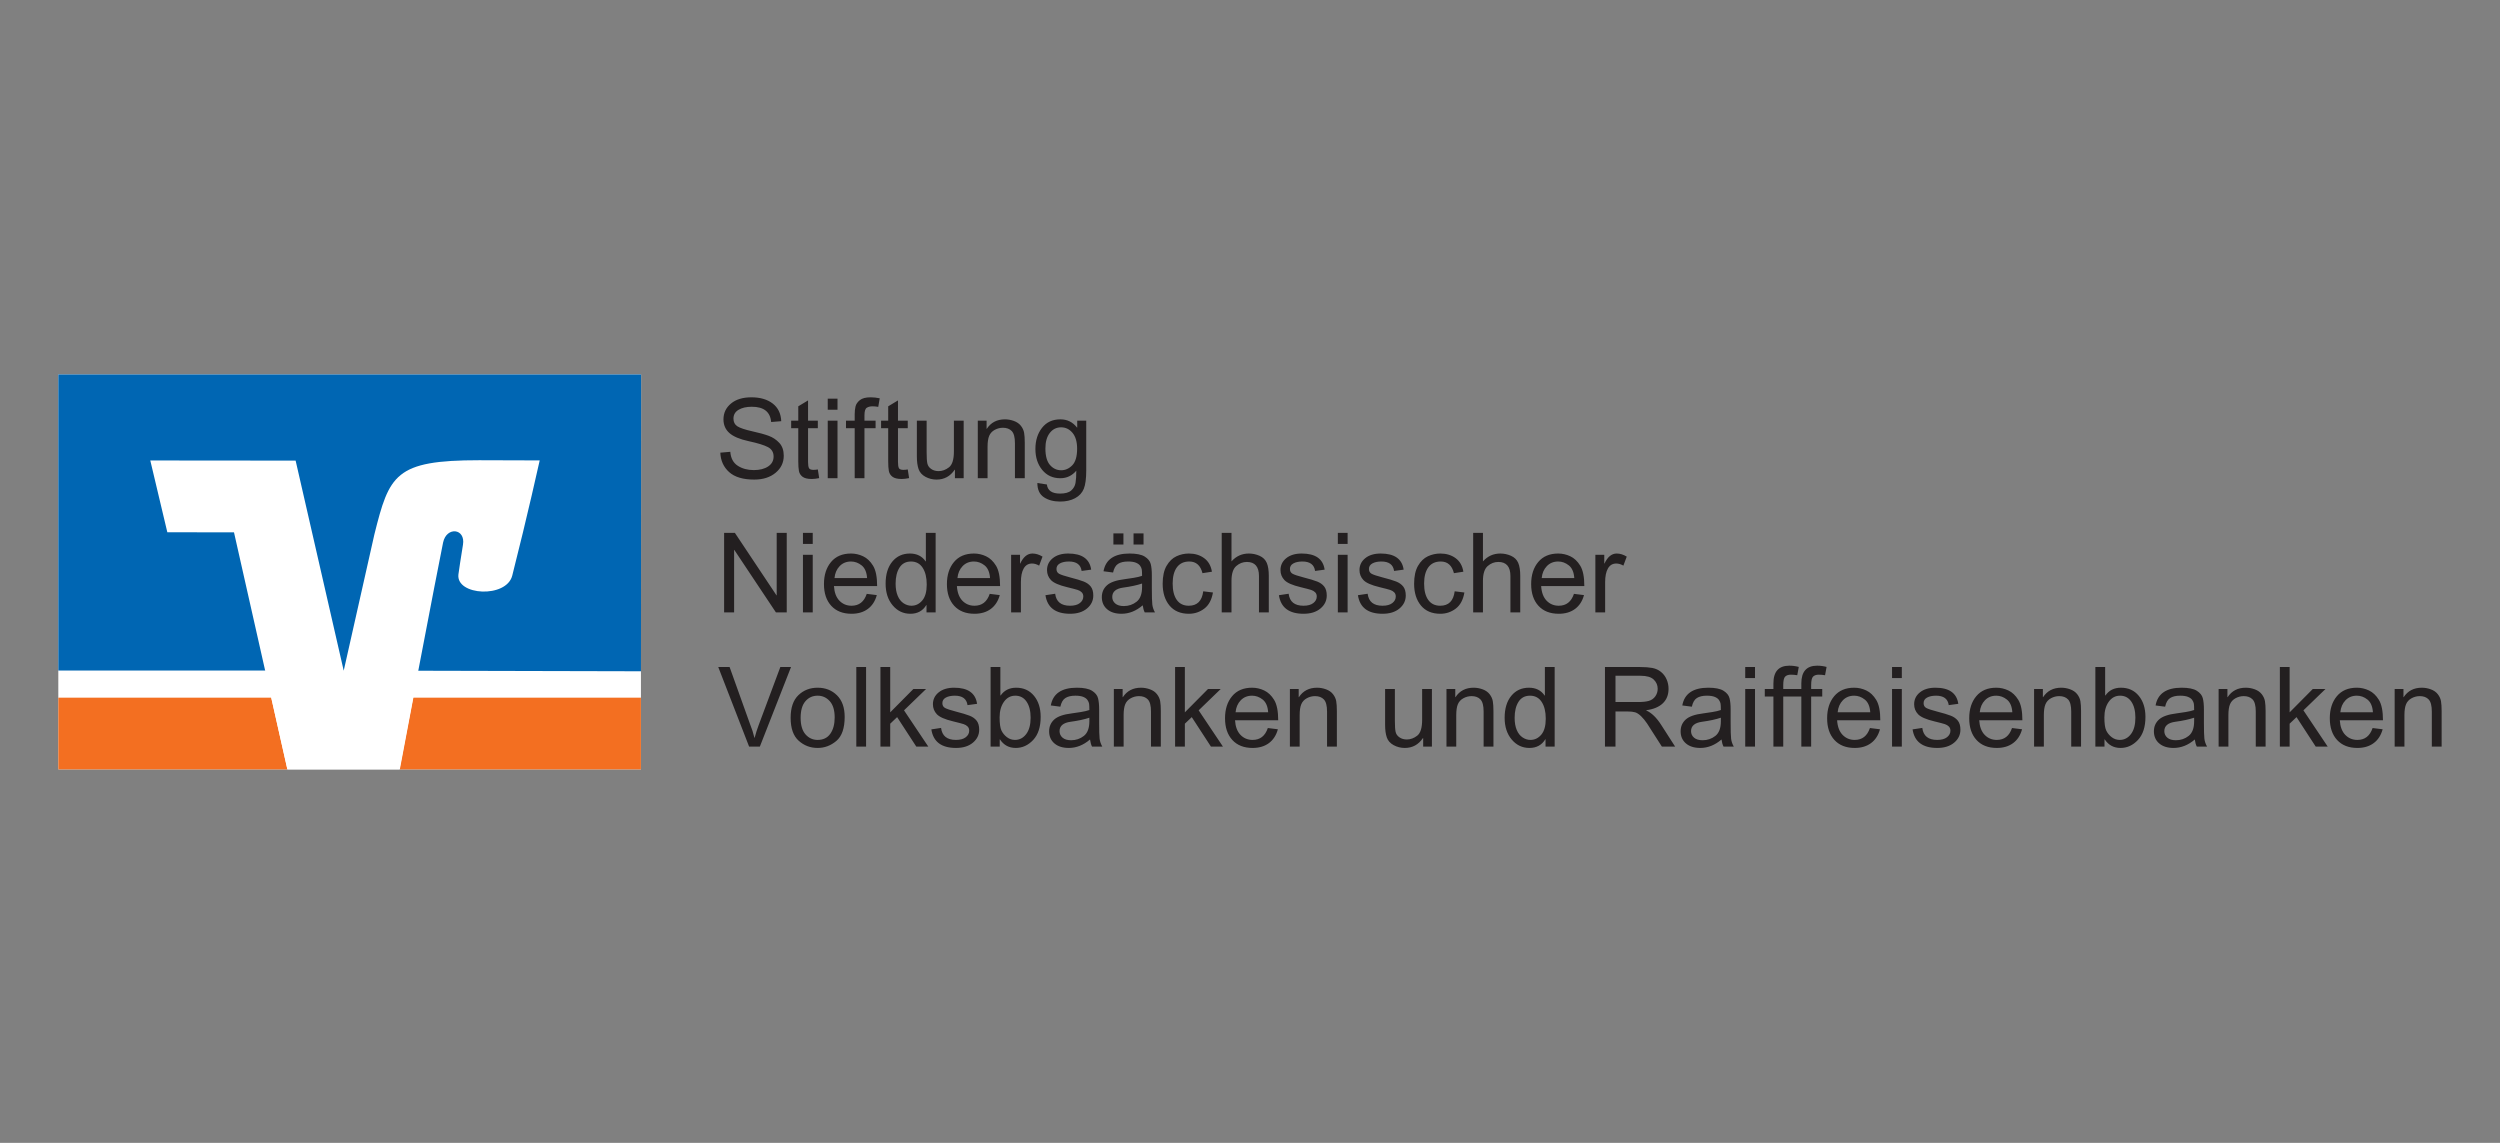
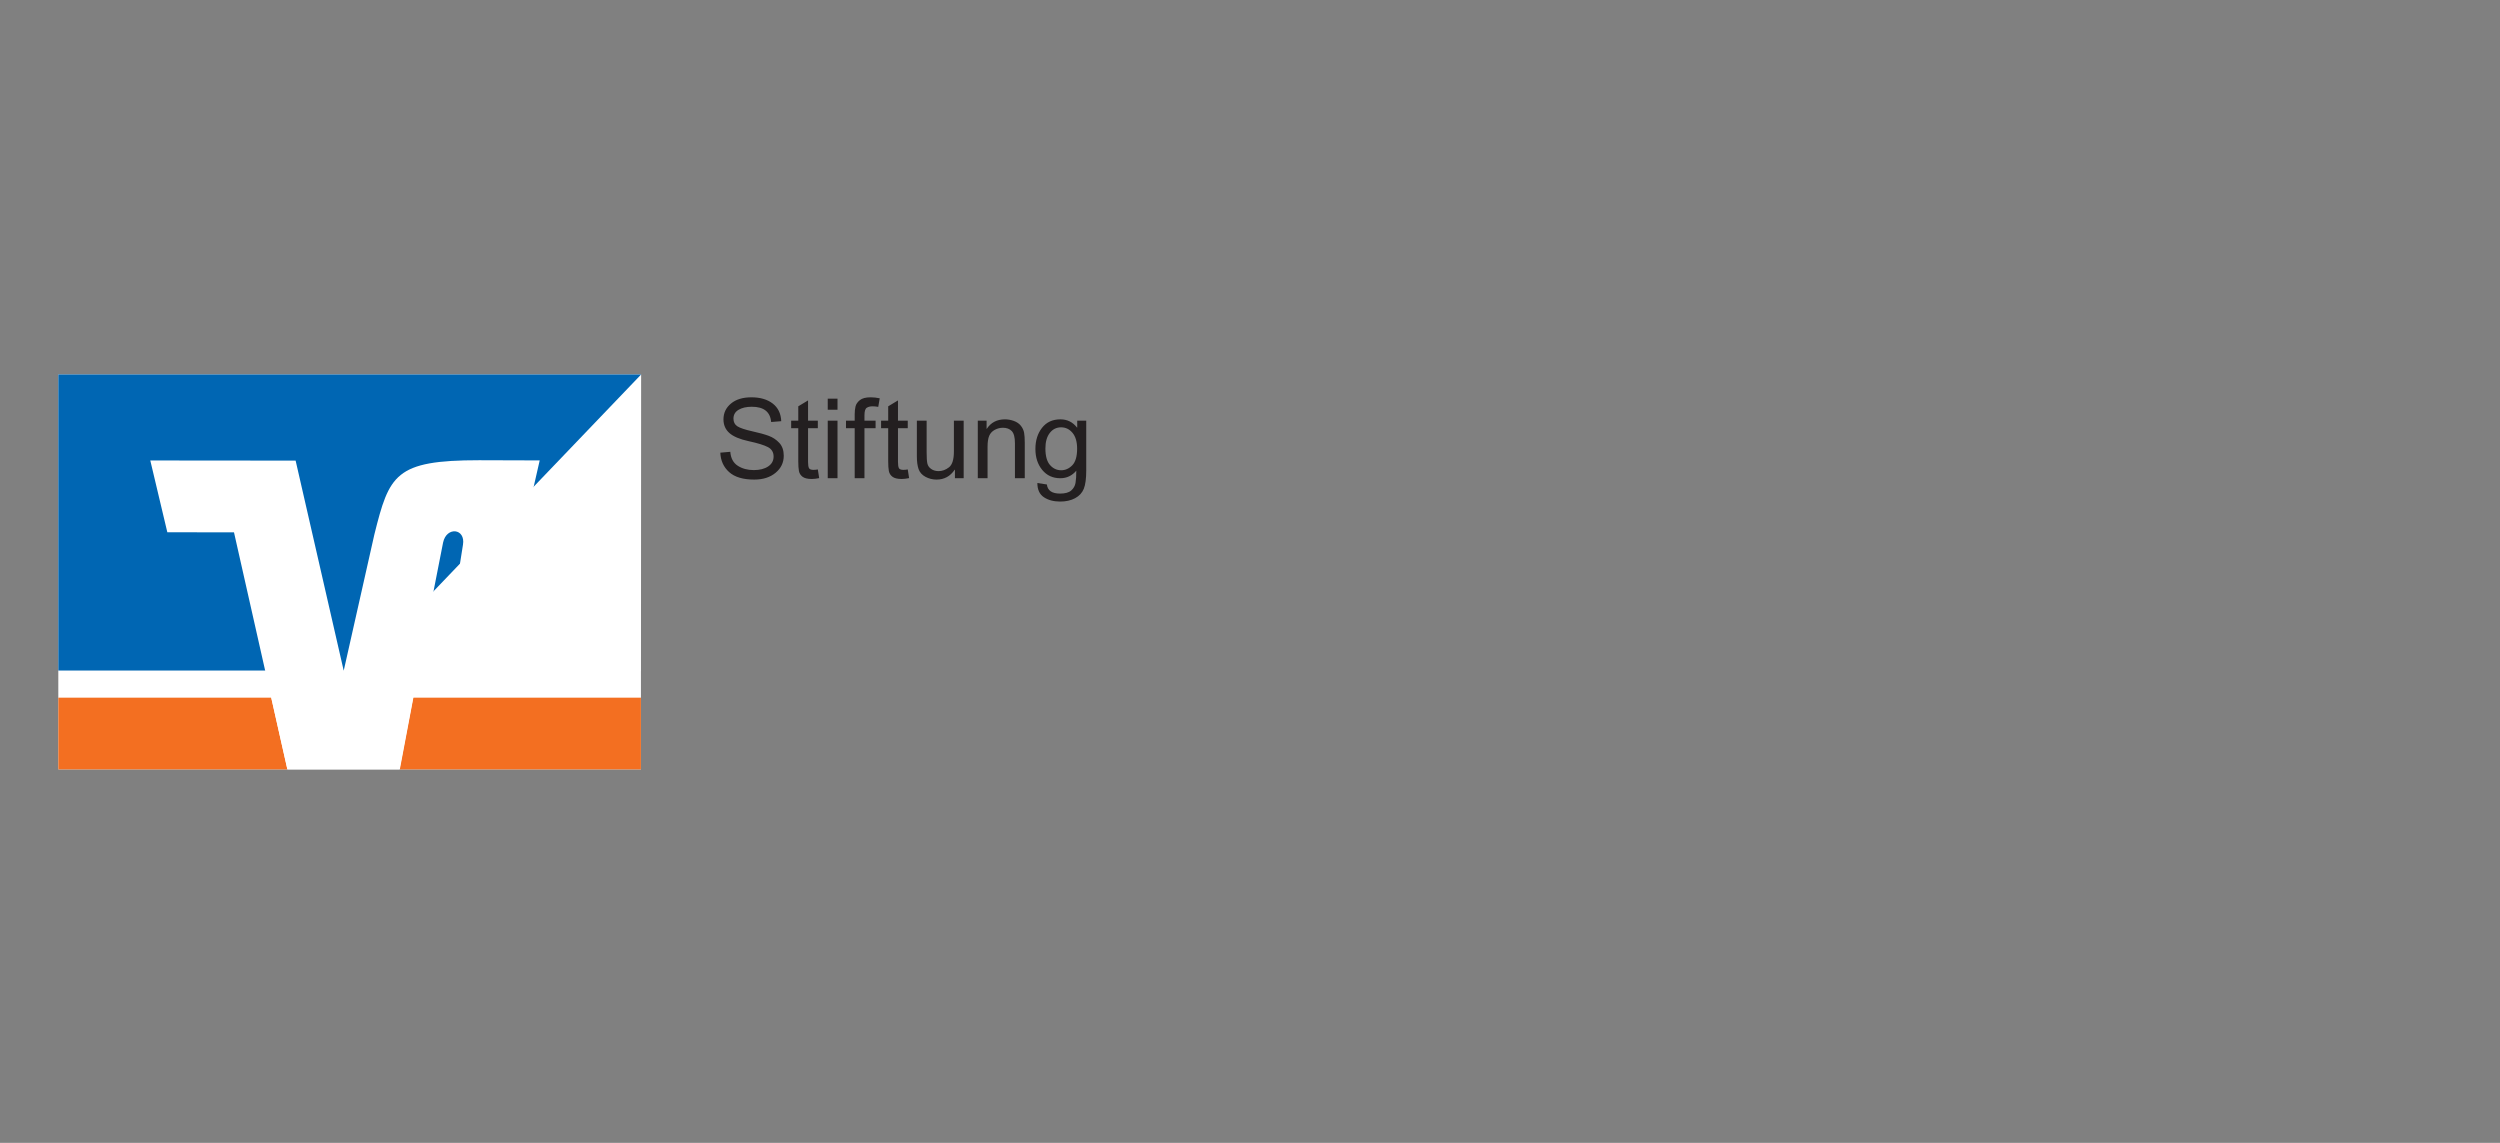
<svg xmlns="http://www.w3.org/2000/svg" width="100%" height="100%" viewBox="0 0 1120 512" version="1.1" xml:space="preserve" style="fill-rule:evenodd;clip-rule:evenodd;stroke-linejoin:round;stroke-miterlimit:2;">
  <rect x="0" y="0" width="1120" height="512" fill="#808080" stroke="none" />
  <g transform="matrix(1.455,0,0,1.454,26.126,167.304)">
    <path d="M179.39,122L179.39,91.764L179.402,91.764L179.45,0.32L0,0.318L0,122L179.39,122Z" style="fill:white;fill-rule:nonzero;" />
    <path d="M179.39,122L179.39,99.901L109.326,99.901C107.557,109.257 105.997,117.535 105.156,122L179.39,122ZM65.55,99.901L0,99.901L0,122L70.52,122L65.55,99.901Z" style="fill:rgb(243,111,33);fill-rule:nonzero;" />
-     <path d="M0,91.53L82.889,91.552L87.766,97.946L92.141,91.552L179.402,91.765L179.45,0.32L0,0.317L0,91.53Z" style="fill:rgb(0,102,179);fill-rule:nonzero;" />
+     <path d="M0,91.53L82.889,91.552L87.766,97.946L92.141,91.552L179.45,0.32L0,0.317L0,91.53Z" style="fill:rgb(0,102,179);fill-rule:nonzero;" />
    <path d="M97.31,49.629C101.912,31.202 103.646,26.738 129.572,26.738C135.185,26.738 148.218,26.796 148.218,26.796C148.218,26.796 144.454,43.84 139.768,62.286C137.982,69.315 122.41,68.482 123.194,61.915C123.276,61.232 124.01,56.286 124.595,52.774C125.441,47.709 119.535,47.082 118.475,52.083C116.977,59.178 105.047,122 105.047,122L70.545,122L54.092,48.96L33.565,48.934L28.32,26.814L73.068,26.856L87.874,91.586L97.31,49.629Z" style="fill:white;fill-rule:nonzero;" />
    <path d="M222.594,14.711C222.494,12.359 221.616,10.545 219.96,9.268C218.305,7.992 216.117,7.354 213.397,7.354C210.744,7.354 208.648,7.995 207.11,9.277C205.572,10.559 204.802,12.181 204.802,14.142C204.802,15.871 205.41,17.275 206.625,18.356C207.84,19.438 209.827,20.277 212.586,20.873C215.345,21.469 217.31,22.074 218.481,22.687C219.651,23.3 220.236,24.276 220.236,25.613C220.236,26.895 219.676,27.91 218.556,28.657C217.435,29.404 215.967,29.777 214.15,29.777C212.21,29.777 210.555,29.328 209.183,28.431C207.812,27.534 207.054,26.104 206.909,24.142L203.833,24.409C203.933,26.862 204.839,28.857 206.55,30.396C208.261,31.934 210.839,32.703 214.283,32.703C216.981,32.703 219.169,32.007 220.847,30.613C222.524,29.22 223.363,27.469 223.363,25.363C223.363,23.702 222.906,22.378 221.992,21.391C221.078,20.405 219.98,19.677 218.698,19.209C217.416,18.741 215.76,18.284 213.732,17.838C211.446,17.325 209.9,16.81 209.091,16.291C208.283,15.773 207.879,14.984 207.879,13.925C207.879,12.732 208.403,11.824 209.451,11.2C210.499,10.575 211.859,10.263 213.531,10.263C215.381,10.263 216.803,10.656 217.795,11.442C218.787,12.228 219.35,13.401 219.484,14.962L222.594,14.711ZM233.856,29.576C233.399,29.666 232.953,29.71 232.518,29.71C231.771,29.71 231.306,29.524 231.122,29.15C230.938,28.777 230.846,28.144 230.846,27.252L230.846,16.868L233.856,16.868L233.856,14.544L230.846,14.544L230.846,8.307L227.836,10.129L227.836,14.544L225.646,14.544L225.646,16.868L227.836,16.868L227.836,27.085C227.836,28.356 227.903,29.348 228.037,30.061C228.171,30.775 228.538,31.363 229.14,31.825C229.742,32.288 230.701,32.519 232.016,32.519C232.629,32.519 233.382,32.43 234.274,32.252L233.856,29.576ZM239.917,14.544L236.907,14.544L236.907,32.285L239.917,32.285L239.917,14.544ZM239.917,7.772L236.907,7.772L236.907,11.183L239.917,11.183L239.917,7.772ZM250.104,7.354C248.61,7.354 247.504,7.646 246.785,8.231C246.066,8.817 245.623,9.472 245.456,10.196C245.288,10.921 245.205,11.729 245.205,12.621L245.205,14.544L242.529,14.544L242.529,16.868L245.205,16.868L245.205,32.285L248.215,32.285L248.215,16.868L251.642,16.868L251.642,14.544L248.215,14.544L248.215,12.872C248.215,11.657 248.446,10.896 248.909,10.589C249.371,10.283 249.965,10.129 250.689,10.129C251.269,10.129 251.86,10.185 252.462,10.297L252.913,7.655C251.932,7.454 250.996,7.354 250.104,7.354ZM261.544,29.576C261.087,29.666 260.64,29.71 260.207,29.71C259.459,29.71 258.993,29.524 258.81,29.15C258.626,28.777 258.534,28.144 258.534,27.252L258.534,16.868L261.544,16.868L261.544,14.544L258.534,14.544L258.534,8.307L255.525,10.129L255.525,14.544L253.334,14.544L253.334,16.868L255.525,16.868L255.525,27.085C255.525,28.356 255.591,29.348 255.725,30.061C255.859,30.775 256.226,31.363 256.829,31.825C257.431,32.288 258.389,32.519 259.704,32.519C260.318,32.519 261.07,32.43 261.962,32.252L261.544,29.576ZM278.763,14.544L275.753,14.544L275.753,24.025C275.753,26.5 275.252,28.13 274.249,28.916C273.245,29.702 272.175,30.095 271.038,30.095C270.157,30.095 269.399,29.875 268.764,29.434C268.128,28.994 267.736,28.434 267.585,27.754C267.435,27.074 267.359,25.948 267.359,24.376L267.359,14.544L264.349,14.544L264.349,25.546C264.349,27.152 264.525,28.459 264.876,29.468C265.227,30.477 265.93,31.268 266.983,31.842C268.037,32.416 269.182,32.703 270.419,32.703C272.771,32.703 274.627,31.694 275.988,29.677L276.071,29.677L276.071,32.285L278.763,32.285L278.763,14.544ZM297.573,21.366C297.573,20.073 297.506,19.048 297.373,18.289C297.239,17.531 296.913,16.818 296.394,16.149C295.876,15.48 295.16,14.979 294.246,14.644C293.332,14.31 292.406,14.142 291.47,14.142C290.244,14.142 289.165,14.385 288.234,14.87C287.303,15.355 286.52,16.082 285.885,17.052L285.818,17.052L285.818,14.544L283.109,14.544L283.109,32.285L286.119,32.285L286.119,22.587C286.119,21.138 286.286,20.017 286.621,19.226C286.955,18.434 287.521,17.821 288.318,17.386C289.115,16.952 289.959,16.734 290.851,16.734C292.011,16.734 292.916,17.074 293.568,17.754C294.221,18.434 294.547,19.683 294.547,21.5L294.547,32.285L297.573,32.285L297.573,21.366ZM316.502,14.544L313.726,14.544L313.726,16.667L313.659,16.667C312.344,14.984 310.638,14.142 308.542,14.142C306.134,14.142 304.25,15.012 302.89,16.751C301.53,18.49 300.85,20.664 300.85,23.272C300.85,25.87 301.55,28.021 302.949,29.727C304.348,31.432 306.201,32.285 308.509,32.285C310.493,32.285 312.137,31.51 313.442,29.961C313.442,31.566 313.361,32.826 313.199,33.74C313.037,34.654 312.594,35.429 311.87,36.064C311.145,36.7 310.003,37.017 308.442,37.017C307.193,37.017 306.232,36.783 305.558,36.315C304.883,35.847 304.49,35.145 304.379,34.208L301.452,33.757C301.452,35.785 302.121,37.246 303.459,38.138C304.797,39.029 306.469,39.475 308.475,39.475C310.259,39.475 311.792,39.13 313.074,38.439C314.356,37.747 315.248,36.78 315.749,35.537C316.251,34.294 316.502,32.413 316.502,29.894L316.502,14.544ZM305.34,28.214C304.398,27.138 303.927,25.435 303.927,23.105C303.927,21.088 304.376,19.499 305.273,18.34C306.17,17.18 307.333,16.601 308.76,16.601C310.153,16.601 311.324,17.166 312.271,18.298C313.219,19.429 313.692,21.054 313.692,23.172C313.692,25.569 313.196,27.277 312.204,28.297C311.212,29.317 310.075,29.827 308.793,29.827C307.433,29.827 306.282,29.289 305.34,28.214Z" style="fill:rgb(35,31,32);fill-rule:nonzero;" />
-     <path d="M224.283,49.115L221.19,49.115L221.19,68.36L221.123,68.36L208.314,49.115L205.003,49.115L205.003,73.629L208.08,73.629L208.08,54.382L208.147,54.382L220.955,73.629L224.283,73.629L224.283,49.115ZM232.285,55.887L229.275,55.887L229.275,73.628L232.285,73.628L232.285,55.887ZM232.285,49.115L229.275,49.115L229.275,52.526L232.285,52.526L232.285,49.115ZM250.861,59.24C250.025,57.874 249.008,56.907 247.81,56.339C246.611,55.77 245.366,55.486 244.072,55.486C241.43,55.486 239.382,56.355 237.927,58.094C236.473,59.833 235.745,62.102 235.745,64.899C235.745,67.732 236.495,69.964 237.994,71.597C239.493,73.23 241.575,74.047 244.24,74.047C246.246,74.047 247.918,73.551 249.256,72.558C250.594,71.565 251.513,70.145 252.015,68.294L248.922,67.91C248.509,69.136 247.913,70.053 247.132,70.661C246.352,71.268 245.388,71.571 244.24,71.571C242.746,71.571 241.5,71.053 240.502,70.017C239.505,68.98 238.944,67.481 238.822,65.519L252.115,65.519C252.115,62.699 251.697,60.605 250.861,59.24ZM238.989,63.044C239.134,61.539 239.664,60.313 240.578,59.365C241.492,58.418 242.657,57.944 244.072,57.944C245.254,57.944 246.344,58.343 247.342,59.139C248.339,59.937 248.899,61.238 249.022,63.044L238.989,63.044ZM270.129,49.115L267.119,49.115L267.119,57.91L267.052,57.91C265.948,56.294 264.337,55.486 262.219,55.486C259.967,55.486 258.156,56.316 256.785,57.977C255.414,59.638 254.728,61.901 254.728,64.766C254.728,67.509 255.456,69.74 256.91,71.463C258.364,73.185 260.178,74.047 262.353,74.047C264.538,74.047 266.171,73.154 267.253,71.371L267.319,71.371L267.319,73.629L270.129,73.629L270.129,49.115ZM260.246,70.803C259.476,70.29 258.877,69.523 258.449,68.503C258.019,67.482 257.805,66.237 257.805,64.766C257.805,62.726 258.203,61.079 259.001,59.825C259.797,58.571 260.976,57.944 262.537,57.944C264.098,57.944 265.296,58.585 266.132,59.867C266.968,61.149 267.386,62.871 267.386,65.033C267.386,67.23 266.929,68.869 266.015,69.949C265.101,71.03 263.986,71.571 262.671,71.571C261.824,71.571 261.015,71.315 260.246,70.803ZM288.72,59.24C287.884,57.874 286.866,56.907 285.668,56.339C284.47,55.77 283.224,55.486 281.931,55.486C279.289,55.486 277.241,56.355 275.786,58.094C274.331,59.833 273.604,62.102 273.604,64.899C273.604,67.732 274.353,69.964 275.853,71.597C277.352,73.23 279.434,74.047 282.098,74.047C284.105,74.047 285.777,73.551 287.115,72.558C288.452,71.565 289.372,70.145 289.874,68.294L286.78,67.91C286.368,69.136 285.771,70.053 284.991,70.661C284.211,71.268 283.246,71.571 282.098,71.571C280.604,71.571 279.358,71.053 278.361,70.017C277.363,68.98 276.803,67.481 276.68,65.519L289.974,65.519C289.974,62.699 289.556,60.605 288.72,59.24ZM276.848,63.044C276.992,61.539 277.522,60.313 278.436,59.365C279.35,58.418 280.515,57.944 281.931,57.944C283.112,57.944 284.202,58.343 285.2,59.139C286.197,59.937 286.758,61.238 286.88,63.044L276.848,63.044ZM299.943,55.486C298.394,55.486 297.14,56.512 296.181,58.563L296.114,58.563L296.114,55.887L293.372,55.887L293.372,73.629L296.382,73.629L296.382,64.315C296.382,62.498 296.672,61.085 297.251,60.076C297.831,59.067 298.684,58.563 299.81,58.563C300.523,58.563 301.253,58.78 302,59.215L303.037,56.439C302,55.804 300.969,55.486 299.943,55.486ZM318.02,60.452C317.786,58.802 317.08,57.562 315.904,56.732C314.728,55.901 313.081,55.486 310.963,55.486C308.968,55.486 307.379,55.965 306.198,56.924C305.016,57.883 304.425,59.103 304.425,60.586C304.425,61.779 304.829,62.804 305.637,63.663C306.446,64.521 308.109,65.251 310.629,65.853C312.323,66.266 313.413,66.553 313.898,66.714C314.383,66.876 314.787,67.118 315.11,67.441C315.433,67.765 315.595,68.193 315.595,68.729C315.595,69.521 315.244,70.191 314.542,70.744C313.839,71.296 312.83,71.571 311.515,71.571C310.144,71.571 309.076,71.265 308.313,70.651C307.549,70.039 307.089,69.113 306.933,67.876L303.94,68.328C304.23,70.233 305.008,71.664 306.273,72.617C307.538,73.569 309.297,74.047 311.549,74.047C313.711,74.047 315.439,73.506 316.732,72.425C318.025,71.343 318.672,70.011 318.672,68.428C318.672,67.247 318.413,66.323 317.894,65.661C317.376,64.998 316.651,64.482 315.72,64.113C314.79,63.746 313.388,63.322 311.515,62.843C309.854,62.409 308.742,62.041 308.179,61.74C307.616,61.439 307.335,60.937 307.335,60.235C307.335,59.488 307.688,58.919 308.397,58.529C309.104,58.139 310.032,57.944 311.181,57.944C312.34,57.944 313.246,58.186 313.898,58.671C314.55,59.156 314.943,59.884 315.077,60.853L318.02,60.452ZM336.843,71.162C336.748,70.32 336.7,68.668 336.7,66.204L336.7,62.158C336.7,60.753 336.586,59.605 336.358,58.713C336.129,57.821 335.516,57.061 334.518,56.431C333.521,55.801 331.957,55.486 329.828,55.486C327.487,55.486 325.648,55.943 324.31,56.857C322.972,57.771 322.142,59.137 321.818,60.954L324.761,61.338C325.04,60.034 325.556,59.142 326.308,58.663C327.061,58.184 328.083,57.944 329.377,57.944C330.391,57.944 331.199,58.067 331.801,58.312C332.403,58.557 332.84,58.88 333.114,59.282C333.387,59.683 333.551,60.07 333.607,60.444C333.663,60.817 333.691,61.455 333.691,62.358C333.011,62.604 332.147,62.81 331.099,62.977L328.29,63.395C325.715,63.707 323.906,64.34 322.864,65.293C321.821,66.246 321.3,67.458 321.3,68.93C321.3,70.468 321.841,71.706 322.922,72.642C324.003,73.578 325.48,74.047 327.353,74.047C329.694,74.047 331.873,73.177 333.891,71.438C334.014,72.341 334.22,73.07 334.51,73.629L337.67,73.629C337.213,72.826 336.937,72.004 336.843,71.162ZM331.993,70.343C330.862,71.229 329.555,71.672 328.072,71.672C326.924,71.672 326.043,71.406 325.43,70.878C324.817,70.349 324.511,69.677 324.511,68.862C324.511,67.247 325.648,66.285 327.922,65.979C330.196,65.672 332.119,65.257 333.691,64.732L333.691,65.819C333.691,67.948 333.125,69.457 331.993,70.343ZM334.142,49.282L331.065,49.282L331.065,52.71L334.142,52.71L334.142,49.282ZM327.955,49.282L324.862,49.282L324.862,52.71L327.955,52.71L327.955,49.282ZM352.524,67.124C352.335,68.607 351.869,69.719 351.128,70.46C350.386,71.201 349.369,71.571 348.076,71.571C346.471,71.571 345.242,70.978 344.389,69.791C343.536,68.604 343.11,66.918 343.11,64.732C343.11,62.592 343.545,60.926 344.414,59.733C345.284,58.54 346.56,57.944 348.244,57.944C349.291,57.944 350.152,58.245 350.827,58.847C351.501,59.449 351.989,60.346 352.29,61.539L355.2,61.088C354.899,59.248 354.099,57.855 352.8,56.907C351.501,55.96 349.938,55.486 348.11,55.486C346.772,55.486 345.495,55.767 344.281,56.33C343.065,56.893 342.054,57.869 341.246,59.257C340.437,60.644 340.033,62.492 340.033,64.8C340.033,67.587 340.736,69.823 342.14,71.513C343.545,73.202 345.535,74.047 348.11,74.047C349.871,74.047 351.448,73.52 352.842,72.466C354.235,71.413 355.127,69.755 355.517,67.492L352.524,67.124ZM372.713,62.392C372.713,60.664 372.501,59.315 372.077,58.345C371.654,57.375 370.918,56.656 369.87,56.188C368.822,55.72 367.724,55.486 366.576,55.486C364.436,55.486 362.652,56.294 361.225,57.91L361.225,49.115L358.215,49.115L358.215,73.629L361.225,73.629L361.225,63.93C361.225,61.734 361.707,60.21 362.672,59.357C363.636,58.504 364.731,58.078 365.957,58.078C367.195,58.078 368.125,58.44 368.75,59.165C369.374,59.889 369.686,60.976 369.686,62.425L369.686,73.629L372.713,73.629L372.713,62.392ZM389.904,60.452C389.67,58.802 388.965,57.562 387.789,56.732C386.613,55.901 384.966,55.486 382.848,55.486C380.852,55.486 379.264,55.965 378.082,56.924C376.901,57.883 376.31,59.103 376.31,60.586C376.31,61.779 376.714,62.804 377.522,63.663C378.33,64.521 379.994,65.251 382.513,65.853C384.208,66.266 385.298,66.553 385.783,66.714C386.267,66.876 386.671,67.118 386.995,67.441C387.318,67.765 387.48,68.193 387.48,68.729C387.48,69.521 387.129,70.191 386.426,70.744C385.724,71.296 384.715,71.571 383.4,71.571C382.029,71.571 380.961,71.265 380.198,70.651C379.434,70.039 378.974,69.113 378.818,67.876L375.825,68.328C376.115,70.233 376.892,71.664 378.158,72.617C379.423,73.569 381.181,74.047 383.433,74.047C385.596,74.047 387.323,73.506 388.617,72.425C389.91,71.343 390.556,70.011 390.556,68.428C390.556,67.247 390.297,66.323 389.779,65.661C389.261,64.998 388.536,64.482 387.605,64.113C386.674,63.746 385.273,63.322 383.4,62.843C381.739,62.409 380.627,62.041 380.064,61.74C379.501,61.439 379.219,60.937 379.219,60.235C379.219,59.488 379.573,58.919 380.281,58.529C380.989,58.139 381.917,57.944 383.065,57.944C384.225,57.944 385.13,58.186 385.783,58.671C386.435,59.156 386.828,59.884 386.961,60.853L389.904,60.452ZM396.979,55.887L393.969,55.887L393.969,73.628L396.979,73.628L396.979,55.887ZM396.979,49.115L393.969,49.115L393.969,52.526L396.979,52.526L396.979,49.115ZM414.231,60.452C413.997,58.802 413.292,57.562 412.116,56.732C410.94,55.901 409.293,55.486 407.175,55.486C405.179,55.486 403.591,55.965 402.409,56.924C401.227,57.883 400.637,59.103 400.637,60.586C400.637,61.779 401.041,62.804 401.849,63.663C402.657,64.521 404.321,65.251 406.84,65.853C408.535,66.266 409.624,66.553 410.109,66.714C410.594,66.876 410.998,67.118 411.322,67.441C411.646,67.765 411.807,68.193 411.807,68.729C411.807,69.521 411.455,70.191 410.753,70.744C410.051,71.296 409.042,71.571 407.727,71.571C406.355,71.571 405.288,71.265 404.524,70.651C403.761,70.039 403.301,69.113 403.146,67.876L400.152,68.328C400.442,70.233 401.219,71.664 402.484,72.617C403.749,73.569 405.508,74.047 407.76,74.047C409.923,74.047 411.65,73.506 412.944,72.425C414.237,71.343 414.883,70.011 414.883,68.428C414.883,67.247 414.624,66.323 414.106,65.661C413.587,64.998 412.863,64.482 411.932,64.113C411.001,63.746 409.599,63.322 407.727,62.843C406.065,62.409 404.953,62.041 404.391,61.74C403.828,61.439 403.546,60.937 403.546,60.235C403.546,59.488 403.9,58.919 404.608,58.529C405.316,58.139 406.244,57.944 407.392,57.944C408.551,57.944 409.457,58.186 410.109,58.671C410.761,59.156 411.154,59.884 411.288,60.853L414.231,60.452ZM429.947,67.124C429.757,68.607 429.292,69.719 428.551,70.46C427.809,71.201 426.792,71.571 425.499,71.571C423.895,71.571 422.665,70.978 421.813,69.791C420.959,68.604 420.533,66.918 420.533,64.732C420.533,62.592 420.967,60.926 421.837,59.733C422.707,58.54 423.983,57.944 425.666,57.944C426.714,57.944 427.575,58.245 428.25,58.847C428.924,59.449 429.412,60.346 429.713,61.539L432.622,61.088C432.321,59.248 431.521,57.855 430.223,56.907C428.924,55.96 427.361,55.486 425.532,55.486C424.195,55.486 422.918,55.767 421.703,56.33C420.488,56.893 419.476,57.869 418.668,59.257C417.86,60.644 417.456,62.492 417.456,64.8C417.456,67.587 418.158,69.823 419.563,71.513C420.967,73.202 422.957,74.047 425.532,74.047C427.294,74.047 428.871,73.52 430.265,72.466C431.658,71.413 432.55,69.755 432.94,67.492L429.947,67.124ZM450.135,62.392C450.135,60.664 449.924,59.315 449.5,58.345C449.076,57.375 448.34,56.656 447.293,56.188C446.245,55.72 445.147,55.486 443.999,55.486C441.858,55.486 440.075,56.294 438.648,57.91L438.648,49.115L435.638,49.115L435.638,73.629L438.648,73.629L438.648,63.93C438.648,61.734 439.13,60.21 440.094,59.357C441.058,58.504 442.154,58.078 443.38,58.078C444.617,58.078 445.548,58.44 446.172,59.165C446.797,59.889 447.109,60.976 447.109,62.425L447.109,73.629L450.135,73.629L450.135,62.392ZM468.61,59.24C467.774,57.874 466.757,56.907 465.559,56.339C464.36,55.77 463.114,55.486 461.821,55.486C459.179,55.486 457.131,56.355 455.676,58.094C454.222,59.833 453.494,62.102 453.494,64.899C453.494,67.732 454.244,69.964 455.743,71.597C457.242,73.23 459.324,74.047 461.989,74.047C463.995,74.047 465.667,73.551 467.005,72.558C468.343,71.565 469.262,70.145 469.764,68.294L466.671,67.91C466.258,69.136 465.662,70.053 464.881,70.661C464.101,71.268 463.137,71.571 461.989,71.571C460.495,71.571 459.249,71.053 458.251,70.017C457.254,68.98 456.693,67.481 456.571,65.519L469.864,65.519C469.864,62.699 469.446,60.605 468.61,59.24ZM456.738,63.044C456.883,61.539 457.413,60.313 458.327,59.365C459.241,58.418 460.406,57.944 461.821,57.944C463.003,57.944 464.093,58.343 465.09,59.139C466.088,59.937 466.648,61.238 466.771,63.044L456.738,63.044ZM479.834,55.486C478.284,55.486 477.03,56.512 476.072,58.563L476.005,58.563L476.005,55.887L473.263,55.887L473.263,73.629L476.272,73.629L476.272,64.315C476.272,62.498 476.563,61.085 477.142,60.076C477.721,59.067 478.574,58.563 479.7,58.563C480.414,58.563 481.145,58.78 481.891,59.215L482.927,56.439C481.891,55.804 480.86,55.486 479.834,55.486Z" style="fill:rgb(35,31,32);fill-rule:nonzero;" />
-     <path d="M222.311,90.458L215.672,108.265C215.159,109.626 214.735,110.958 214.401,112.262L214.334,112.262C213.966,110.735 213.542,109.402 213.063,108.265L206.692,90.458L203.197,90.458L212.695,114.971L216.006,114.971L225.604,90.458L222.311,90.458ZM227.875,99.128C226.281,100.66 225.484,102.987 225.484,106.108C225.484,109.331 226.31,111.682 227.959,113.166C229.608,114.647 231.554,115.389 233.795,115.389C235.936,115.389 237.858,114.668 239.563,113.223C241.27,111.78 242.123,109.313 242.123,105.824C242.123,102.948 241.333,100.73 239.756,99.17C238.178,97.608 236.191,96.828 233.795,96.828C231.442,96.828 229.469,97.595 227.875,99.128ZM230.057,111.2C229.061,110.057 228.562,108.36 228.562,106.108C228.562,103.845 229.051,102.143 230.032,101.001C231.013,99.857 232.268,99.286 233.795,99.286C235.277,99.286 236.523,99.85 237.532,100.975C238.542,102.101 239.045,103.773 239.045,105.991C239.045,108.065 238.599,109.737 237.708,111.008C236.815,112.278 235.511,112.915 233.795,112.915C232.301,112.915 231.055,112.343 230.057,111.2ZM248.715,90.458L245.706,90.458L245.706,114.971L248.715,114.971L248.715,90.458ZM260.394,103.801L267.182,97.23L263.271,97.23L256.146,104.42L256.146,90.458L253.137,90.458L253.137,114.971L256.146,114.971L256.146,107.915L258.271,105.891L264.173,114.971L267.868,114.971L260.394,103.801ZM282.888,101.795C282.654,100.145 281.949,98.904 280.773,98.074C279.597,97.243 277.95,96.828 275.833,96.828C273.836,96.828 272.249,97.308 271.066,98.267C269.884,99.226 269.294,100.445 269.294,101.928C269.294,103.121 269.698,104.146 270.506,105.005C271.314,105.863 272.979,106.593 275.498,107.195C277.192,107.608 278.281,107.895 278.767,108.056C279.251,108.218 279.655,108.461 279.979,108.784C280.302,109.107 280.464,109.536 280.464,110.071C280.464,110.863 280.112,111.534 279.41,112.087C278.708,112.638 277.699,112.915 276.384,112.915C275.012,112.915 273.945,112.607 273.181,111.994C272.418,111.381 271.958,110.457 271.802,109.218L268.81,109.671C269.098,111.576 269.876,113.006 271.142,113.96C272.406,114.912 274.166,115.389 276.417,115.389C278.581,115.389 280.307,114.848 281.602,113.767C282.895,112.685 283.541,111.353 283.541,109.77C283.541,108.589 283.281,107.667 282.763,107.004C282.244,106.34 281.521,105.824 280.589,105.457C279.658,105.088 278.256,104.666 276.384,104.185C274.722,103.751 273.61,103.383 273.048,103.083C272.485,102.781 272.203,102.279 272.203,101.577C272.203,100.831 272.557,100.262 273.265,99.871C273.973,99.482 274.901,99.286 276.049,99.286C277.208,99.286 278.114,99.528 278.767,100.014C279.418,100.499 279.812,101.226 279.945,102.195L282.888,101.795ZM290.063,99.22L290.063,90.458L287.052,90.458L287.052,114.971L289.862,114.971L289.862,112.748L289.928,112.748C291.088,114.508 292.71,115.389 294.794,115.389C296.845,115.389 298.637,114.567 300.17,112.922C301.703,111.278 302.469,108.912 302.469,105.824C302.469,103.149 301.784,100.98 300.414,99.319C299.042,97.658 297.213,96.828 294.928,96.828C292.855,96.828 291.26,97.626 290.146,99.22L290.063,99.22ZM292.044,112.045C291.302,111.465 290.749,110.776 290.38,109.979C290.012,109.182 289.828,107.842 289.828,105.959C289.828,104.029 290.271,102.435 291.157,101.175C292.044,99.917 293.211,99.286 294.661,99.286C296.132,99.286 297.286,99.897 298.123,101.117C298.958,102.338 299.376,103.99 299.376,106.075C299.376,108.238 298.922,109.919 298.013,111.116C297.105,112.315 295.954,112.915 294.561,112.915C293.625,112.915 292.785,112.625 292.044,112.045ZM320.616,112.505C320.521,111.664 320.475,110.01 320.475,107.546L320.475,103.501C320.475,102.095 320.36,100.947 320.131,100.056C319.903,99.164 319.291,98.403 318.292,97.774C317.294,97.144 315.731,96.828 313.603,96.828C311.261,96.828 309.421,97.285 308.084,98.199C306.746,99.113 305.916,100.479 305.592,102.296L308.535,102.68C308.814,101.377 309.329,100.484 310.083,100.006C310.834,99.526 311.857,99.286 313.15,99.286C314.165,99.286 314.973,99.409 315.575,99.654C316.177,99.899 316.614,100.223 316.887,100.625C317.16,101.025 317.325,101.412 317.381,101.786C317.437,102.159 317.464,102.797 317.464,103.7C316.784,103.946 315.92,104.152 314.874,104.319L312.063,104.737C309.488,105.049 307.679,105.682 306.637,106.635C305.595,107.588 305.074,108.8 305.074,110.272C305.074,111.81 305.614,113.048 306.696,113.984C307.777,114.921 309.254,115.389 311.127,115.389C313.468,115.389 315.647,114.519 317.666,112.78C317.789,113.683 317.994,114.414 318.284,114.971L321.444,114.971C320.987,114.169 320.711,113.346 320.616,112.505ZM315.768,111.685C314.636,112.571 313.328,113.014 311.846,113.014C310.698,113.014 309.817,112.75 309.204,112.22C308.591,111.691 308.284,111.019 308.284,110.206C308.284,108.589 309.421,107.628 311.695,107.32C313.97,107.014 315.894,106.599 317.464,106.075L317.464,107.162C317.464,109.292 316.898,110.799 315.768,111.685ZM339.466,104.051C339.466,102.758 339.4,101.733 339.267,100.975C339.132,100.218 338.806,99.504 338.289,98.835C337.77,98.167 337.053,97.665 336.139,97.33C335.226,96.996 334.3,96.828 333.363,96.828C332.137,96.828 331.059,97.07 330.128,97.556C329.197,98.041 328.415,98.769 327.778,99.737L327.711,99.737L327.711,97.23L325.002,97.23L325.002,114.971L328.012,114.971L328.012,105.272C328.012,103.823 328.18,102.703 328.514,101.911C328.848,101.121 329.415,100.507 330.211,100.072C331.008,99.638 331.853,99.421 332.744,99.421C333.904,99.421 334.811,99.761 335.462,100.44C336.114,101.121 336.44,102.368 336.44,104.185L336.44,114.971L339.466,114.971L339.466,104.051ZM351.115,103.801L357.904,97.23L353.991,97.23L346.868,104.42L346.868,90.458L343.858,90.458L343.858,114.971L346.868,114.971L346.868,107.915L348.991,105.891L354.895,114.971L358.589,114.971L351.115,103.801ZM374.353,100.583C373.517,99.217 372.498,98.25 371.301,97.682C370.103,97.112 368.856,96.828 367.563,96.828C364.921,96.828 362.874,97.697 361.418,99.437C359.963,101.175 359.236,103.444 359.236,106.242C359.236,109.074 359.985,111.306 361.485,112.939C362.984,114.572 365.066,115.389 367.73,115.389C369.737,115.389 371.409,114.893 372.747,113.9C374.084,112.908 375.004,111.487 375.506,109.636L372.412,109.253C372,110.478 371.403,111.395 370.623,112.003C369.844,112.61 368.878,112.915 367.73,112.915C366.236,112.915 364.99,112.395 363.993,111.359C362.995,110.322 362.436,108.823 362.313,106.861L375.606,106.861C375.606,104.041 375.188,101.947 374.353,100.583ZM362.48,104.386C362.625,102.881 363.154,101.655 364.068,100.708C364.982,99.761 366.147,99.286 367.563,99.286C368.744,99.286 369.834,99.686 370.832,100.481C371.829,101.279 372.391,102.581 372.513,104.386L362.48,104.386ZM393.67,104.051C393.67,102.758 393.604,101.733 393.471,100.975C393.336,100.218 393.011,99.504 392.491,98.835C391.974,98.167 391.258,97.665 390.344,97.33C389.429,96.996 388.503,96.828 387.567,96.828C386.342,96.828 385.263,97.07 384.331,97.556C383.4,98.041 382.617,98.769 381.982,99.737L381.915,99.737L381.915,97.23L379.206,97.23L379.206,114.971L382.217,114.971L382.217,105.272C382.217,103.823 382.384,102.703 382.719,101.911C383.053,101.121 383.618,100.507 384.415,100.072C385.212,99.638 386.057,99.421 386.948,99.421C388.108,99.421 389.014,99.761 389.665,100.44C390.318,101.121 390.645,102.368 390.645,104.185L390.645,114.971L393.67,114.971L393.67,104.051ZM422.936,97.23L419.926,97.23L419.926,106.711C419.926,109.185 419.425,110.815 418.42,111.601C417.417,112.387 416.348,112.78 415.21,112.78C414.329,112.78 413.571,112.56 412.937,112.12C412.301,111.679 411.907,111.119 411.758,110.439C411.606,109.759 411.531,108.633 411.531,107.061L411.531,97.23L408.521,97.23L408.521,108.232C408.521,109.838 408.697,111.144 409.049,112.153C409.399,113.162 410.103,113.953 411.155,114.527C412.208,115.101 413.354,115.389 414.592,115.389C416.943,115.389 418.8,114.38 420.159,112.362L420.243,112.362L420.243,114.971L422.936,114.971L422.936,97.23ZM441.883,104.051C441.883,102.758 441.815,101.733 441.682,100.975C441.549,100.218 441.223,99.504 440.703,98.835C440.186,98.167 439.47,97.665 438.556,97.33C437.641,96.996 436.716,96.828 435.779,96.828C434.553,96.828 433.475,97.07 432.543,97.556C431.612,98.041 430.829,98.769 430.194,99.737L430.127,99.737L430.127,97.23L427.418,97.23L427.418,114.971L430.429,114.971L430.429,105.272C430.429,103.823 430.596,102.703 430.931,101.911C431.265,101.121 431.83,100.507 432.627,100.072C433.425,99.638 434.269,99.421 435.16,99.421C436.319,99.421 437.226,99.761 437.877,100.44C438.53,101.121 438.856,102.368 438.856,104.185L438.856,114.971L441.883,114.971L441.883,104.051ZM460.729,90.458L457.721,90.458L457.721,99.253L457.653,99.253C456.55,97.637 454.938,96.828 452.82,96.828C450.568,96.828 448.758,97.658 447.387,99.319C446.016,100.98 445.329,103.243 445.329,106.108C445.329,108.851 446.057,111.084 447.512,112.805C448.967,114.527 450.78,115.389 452.954,115.389C455.14,115.389 456.772,114.498 457.854,112.713L457.92,112.713L457.92,114.971L460.729,114.971L460.729,90.458ZM450.848,112.145C450.078,111.632 449.479,110.865 449.05,109.845C448.62,108.825 448.406,107.581 448.406,106.108C448.406,104.068 448.805,102.421 449.602,101.168C450.398,99.914 451.577,99.286 453.139,99.286C454.698,99.286 455.897,99.928 456.733,101.21C457.569,102.491 457.987,104.213 457.987,106.377C457.987,108.572 457.53,110.212 456.616,111.293C455.702,112.374 454.587,112.915 453.272,112.915C452.425,112.915 451.616,112.658 450.848,112.145ZM493.539,108.299C492.102,106.047 490.563,104.559 488.925,103.835L488.925,103.767C491.165,103.466 492.87,102.754 494.041,101.628C495.211,100.502 495.797,99.014 495.797,97.162C495.797,96.138 495.594,95.161 495.187,94.236C494.779,93.312 494.197,92.546 493.439,91.938C492.682,91.33 491.801,90.932 490.797,90.741C489.794,90.553 488.552,90.458 487.068,90.458L476.217,90.458L476.217,114.971L479.46,114.971L479.46,104.152L483.205,104.152C484.153,104.152 484.914,104.235 485.488,104.403C486.063,104.57 486.676,104.969 487.327,105.598C487.979,106.228 488.602,106.983 489.192,107.864C489.782,108.745 491.3,111.114 493.74,114.971L497.82,114.971L493.539,108.299ZM479.46,93.149L487.202,93.149C489.075,93.149 490.418,93.54 491.232,94.32C492.045,95.101 492.452,96.049 492.452,97.162C492.452,98.022 492.207,98.796 491.718,99.487C491.227,100.179 490.571,100.643 489.752,100.883C488.933,101.124 487.821,101.242 486.416,101.242L479.46,101.242L479.46,93.149ZM515.056,112.505C514.96,111.664 514.913,110.01 514.913,107.546L514.913,103.501C514.913,102.095 514.799,100.947 514.57,100.056C514.341,99.164 513.729,98.403 512.729,97.774C511.733,97.144 510.169,96.828 508.04,96.828C505.699,96.828 503.86,97.285 502.522,98.199C501.185,99.113 500.354,100.479 500.031,102.296L502.975,102.68C503.252,101.377 503.769,100.484 504.521,100.006C505.273,99.526 506.295,99.286 507.59,99.286C508.604,99.286 509.411,99.409 510.014,99.654C510.615,99.899 511.054,100.223 511.326,100.625C511.6,101.025 511.764,101.412 511.819,101.786C511.875,102.159 511.903,102.797 511.903,103.7C511.224,103.946 510.359,104.152 509.312,104.319L506.502,104.737C503.928,105.049 502.118,105.682 501.076,106.635C500.033,107.588 499.513,108.8 499.513,110.272C499.513,111.81 500.054,113.048 501.135,113.984C502.215,114.921 503.693,115.389 505.565,115.389C507.906,115.389 510.086,114.519 512.104,112.78C512.227,113.683 512.432,114.414 512.723,114.971L515.883,114.971C515.426,114.169 515.149,113.346 515.056,112.505ZM510.206,111.685C509.074,112.571 507.768,113.014 506.284,113.014C505.137,113.014 504.256,112.75 503.643,112.22C503.029,111.691 502.724,111.019 502.724,110.206C502.724,108.589 503.86,107.628 506.135,107.32C508.408,107.014 510.331,106.599 511.903,106.075L511.903,107.162C511.903,109.292 511.337,110.799 510.206,111.685ZM522.417,97.23L519.406,97.23L519.406,114.97L522.417,114.97L522.417,97.23ZM522.417,90.458L519.406,90.458L519.406,93.868L522.417,93.868L522.417,90.458ZM541.546,90.04C538.303,90.04 536.681,91.857 536.681,95.49L536.681,97.23L531.112,97.23L531.112,96.075C531.112,94.672 531.313,93.776 531.715,93.393C532.115,93.008 532.689,92.815 533.437,92.815C534.095,92.815 534.758,92.871 535.427,92.982L535.895,90.425C534.936,90.168 533.965,90.04 532.984,90.04C529.719,90.04 528.085,91.857 528.085,95.49L528.085,97.23L525.427,97.23L525.427,99.554L528.085,99.554L528.085,114.971L531.112,114.971L531.112,99.554L536.681,99.554L536.681,114.971L539.706,114.971L539.706,99.554L543.118,99.554L543.118,97.23L539.706,97.23L539.706,96.075C539.706,94.672 539.907,93.776 540.309,93.393C540.71,93.008 541.284,92.815 542.031,92.815C542.666,92.815 543.318,92.871 543.987,92.982L544.455,90.425C543.496,90.168 542.527,90.04 541.546,90.04ZM559.74,100.583C558.904,99.217 557.888,98.25 556.688,97.682C555.49,97.112 554.244,96.828 552.951,96.828C550.31,96.828 548.262,97.697 546.807,99.437C545.352,101.175 544.624,103.444 544.624,106.242C544.624,109.074 545.373,111.306 546.873,112.939C548.372,114.572 550.454,115.389 553.118,115.389C555.125,115.389 556.797,114.893 558.136,113.9C559.473,112.908 560.393,111.487 560.895,109.636L557.801,109.253C557.389,110.478 556.791,111.395 556.012,112.003C555.231,112.61 554.267,112.915 553.118,112.915C551.624,112.915 550.379,112.395 549.381,111.359C548.384,110.322 547.823,108.823 547.701,106.861L560.994,106.861C560.994,104.041 560.576,101.947 559.74,100.583ZM547.868,104.386C548.014,102.881 548.542,101.655 549.456,100.708C550.37,99.761 551.535,99.286 552.951,99.286C554.134,99.286 555.223,99.686 556.221,100.481C557.219,101.279 557.778,102.581 557.901,104.386L547.868,104.386ZM567.622,97.23L564.612,97.23L564.612,114.97L567.622,114.97L567.622,97.23ZM567.622,90.458L564.612,90.458L564.612,93.868L567.622,93.868L567.622,90.458ZM585.012,101.795C584.777,100.145 584.072,98.904 582.896,98.074C581.721,97.243 580.073,96.828 577.955,96.828C575.959,96.828 574.371,97.308 573.189,98.267C572.009,99.226 571.417,100.445 571.417,101.928C571.417,103.121 571.821,104.146 572.629,105.005C573.438,105.863 575.102,106.593 577.62,107.195C579.315,107.608 580.405,107.895 580.89,108.056C581.374,108.218 581.778,108.461 582.103,108.784C582.426,109.107 582.587,109.536 582.587,110.071C582.587,110.863 582.236,111.534 581.533,112.087C580.831,112.638 579.822,112.915 578.508,112.915C577.137,112.915 576.068,112.607 575.306,111.994C574.541,111.381 574.081,110.457 573.926,109.218L570.933,109.671C571.223,111.576 571.999,113.006 573.266,113.96C574.53,114.912 576.288,115.389 578.54,115.389C580.703,115.389 582.431,114.848 583.725,113.767C585.018,112.685 585.663,111.353 585.663,109.77C585.663,108.589 585.404,107.667 584.887,107.004C584.367,106.34 583.644,105.824 582.712,105.457C581.781,105.088 580.379,104.666 578.508,104.185C576.847,103.751 575.734,103.383 575.171,103.083C574.608,102.781 574.326,102.279 574.326,101.577C574.326,100.831 574.681,100.262 575.389,99.871C576.097,99.482 577.024,99.286 578.172,99.286C579.331,99.286 580.237,99.528 580.89,100.014C581.542,100.499 581.936,101.226 582.068,102.195L585.012,101.795ZM603.489,100.583C602.653,99.217 601.637,98.25 600.438,97.682C599.239,97.112 597.993,96.828 596.7,96.828C594.059,96.828 592.011,97.697 590.556,99.437C589.101,101.175 588.373,103.444 588.373,106.242C588.373,109.074 589.123,111.306 590.622,112.939C592.121,114.572 594.203,115.389 596.868,115.389C598.874,115.389 600.546,114.893 601.885,113.9C603.223,112.908 604.142,111.487 604.644,109.636L601.551,109.253C601.138,110.478 600.54,111.395 599.761,112.003C598.98,112.61 598.017,112.915 596.868,112.915C595.374,112.915 594.128,112.395 593.131,111.359C592.134,110.322 591.572,108.823 591.45,106.861L604.743,106.861C604.743,104.041 604.325,101.947 603.489,100.583ZM591.617,104.386C591.763,102.881 592.291,101.655 593.206,100.708C594.12,99.761 595.284,99.286 596.7,99.286C597.883,99.286 598.973,99.686 599.97,100.481C600.968,101.279 601.527,102.581 601.65,104.386L591.617,104.386ZM622.809,104.051C622.809,102.758 622.741,101.733 622.607,100.975C622.474,100.218 622.147,99.504 621.629,98.835C621.11,98.167 620.395,97.665 619.48,97.33C618.566,96.996 617.642,96.828 616.704,96.828C615.479,96.828 614.399,97.07 613.47,97.556C612.538,98.041 611.756,98.769 611.119,99.737L611.053,99.737L611.053,97.23L608.345,97.23L608.345,114.971L611.354,114.971L611.354,105.272C611.354,103.823 611.521,102.703 611.855,101.911C612.19,101.121 612.756,100.507 613.553,100.072C614.35,99.638 615.194,99.421 616.086,99.421C617.245,99.421 618.151,99.761 618.804,100.44C619.455,101.121 619.781,102.368 619.781,104.185L619.781,114.971L622.809,114.971L622.809,104.051ZM630.226,99.22L630.226,90.458L627.215,90.458L627.215,114.971L630.025,114.971L630.025,112.748L630.093,112.748C631.251,114.508 632.873,115.389 634.957,115.389C637.009,115.389 638.802,114.567 640.333,112.922C641.866,111.278 642.634,108.912 642.634,105.824C642.634,103.149 641.947,100.98 640.576,99.319C639.205,97.658 637.376,96.828 635.092,96.828C633.019,96.828 631.424,97.626 630.31,99.22L630.226,99.22ZM632.207,112.045C631.465,111.465 630.911,110.776 630.543,109.979C630.176,109.182 629.991,107.842 629.991,105.959C629.991,104.029 630.435,102.435 631.321,101.175C632.207,99.917 633.374,99.286 634.824,99.286C636.295,99.286 637.449,99.897 638.285,101.117C639.121,102.338 639.539,103.99 639.539,106.075C639.539,108.238 639.085,109.919 638.177,111.116C637.269,112.315 636.117,112.915 634.724,112.915C633.787,112.915 632.948,112.625 632.207,112.045ZM660.779,112.505C660.686,111.664 660.638,110.01 660.638,107.546L660.638,103.501C660.638,102.095 660.523,100.947 660.294,100.056C660.066,99.164 659.453,98.403 658.455,97.774C657.457,97.144 655.895,96.828 653.766,96.828C651.425,96.828 649.584,97.285 648.247,98.199C646.909,99.113 646.078,100.479 645.756,102.296L648.698,102.68C648.978,101.377 649.492,100.484 650.245,100.006C650.997,99.526 652.021,99.286 653.313,99.286C654.328,99.286 655.137,99.409 655.738,99.654C656.34,99.899 656.777,100.223 657.052,100.625C657.324,101.025 657.488,101.412 657.544,101.786C657.6,102.159 657.627,102.797 657.627,103.7C656.947,103.946 656.083,104.152 655.036,104.319L652.227,104.737C649.651,105.049 647.844,105.682 646.801,106.635C645.759,107.588 645.237,108.8 645.237,110.272C645.237,111.81 645.777,113.048 646.859,113.984C647.94,114.921 649.417,115.389 651.29,115.389C653.631,115.389 655.811,114.519 657.828,112.78C657.951,113.683 658.157,114.414 658.447,114.971L661.607,114.971C661.15,114.169 660.874,113.346 660.779,112.505ZM655.931,111.685C654.8,112.571 653.492,113.014 652.01,113.014C650.861,113.014 649.98,112.75 649.367,112.22C648.754,111.691 648.447,111.019 648.447,110.206C648.447,108.589 649.584,107.628 651.859,107.32C654.134,107.014 656.057,106.599 657.627,106.075L657.627,107.162C657.627,109.292 657.063,110.799 655.931,111.685ZM679.631,104.051C679.631,102.758 679.563,101.733 679.43,100.975C679.295,100.218 678.97,99.504 678.451,98.835C677.933,98.167 677.217,97.665 676.303,97.33C675.389,96.996 674.463,96.828 673.526,96.828C672.301,96.828 671.222,97.07 670.291,97.556C669.36,98.041 668.577,98.769 667.941,99.737L667.874,99.737L667.874,97.23L665.166,97.23L665.166,114.971L668.176,114.971L668.176,105.272C668.176,103.823 668.344,102.703 668.678,101.911C669.012,101.121 669.577,100.507 670.374,100.072C671.171,99.638 672.017,99.421 672.908,99.421C674.067,99.421 674.974,99.761 675.625,100.44C676.277,101.121 676.604,102.368 676.604,104.185L676.604,114.971L679.631,114.971L679.631,104.051ZM691.278,103.801L698.067,97.23L694.154,97.23L687.031,104.42L687.031,90.458L684.021,90.458L684.021,114.971L687.031,114.971L687.031,107.915L689.154,105.891L695.058,114.971L698.753,114.971L691.278,103.801ZM714.516,100.583C713.68,99.217 712.661,98.25 711.463,97.682C710.266,97.112 709.02,96.828 707.727,96.828C705.084,96.828 703.036,97.697 701.581,99.437C700.126,101.175 699.399,103.444 699.399,106.242C699.399,109.074 700.148,111.306 701.648,112.939C703.147,114.572 705.229,115.389 707.894,115.389C709.9,115.389 711.572,114.893 712.91,113.9C714.247,112.908 715.167,111.487 715.669,109.636L712.575,109.253C712.163,110.478 711.566,111.395 710.786,112.003C710.006,112.61 709.041,112.915 707.894,112.915C706.399,112.915 705.154,112.395 704.156,111.359C703.158,110.322 702.599,108.823 702.476,106.861L715.77,106.861C715.77,104.041 715.352,101.947 714.516,100.583ZM702.644,104.386C702.787,102.881 703.317,101.655 704.231,100.708C705.146,99.761 706.311,99.286 707.727,99.286C708.907,99.286 709.997,99.686 710.995,100.481C711.993,101.279 712.554,102.581 712.677,104.386L702.644,104.386ZM733.833,104.051C733.833,102.758 733.767,101.733 733.634,100.975C733.499,100.218 733.174,99.504 732.654,98.835C732.137,98.167 731.42,97.665 730.506,97.33C729.593,96.996 728.666,96.828 727.73,96.828C726.504,96.828 725.426,97.07 724.494,97.556C723.563,98.041 722.781,98.769 722.146,99.737L722.078,99.737L722.078,97.23L719.369,97.23L719.369,114.971L722.379,114.971L722.379,105.272C722.379,103.823 722.546,102.703 722.881,101.911C723.215,101.121 723.781,100.507 724.578,100.072C725.375,99.638 726.22,99.421 727.111,99.421C728.271,99.421 729.177,99.761 729.829,100.44C730.481,101.121 730.808,102.368 730.808,104.185L730.808,114.971L733.833,114.971L733.833,104.051Z" style="fill:rgb(35,31,32);fill-rule:nonzero;" />
  </g>
</svg>